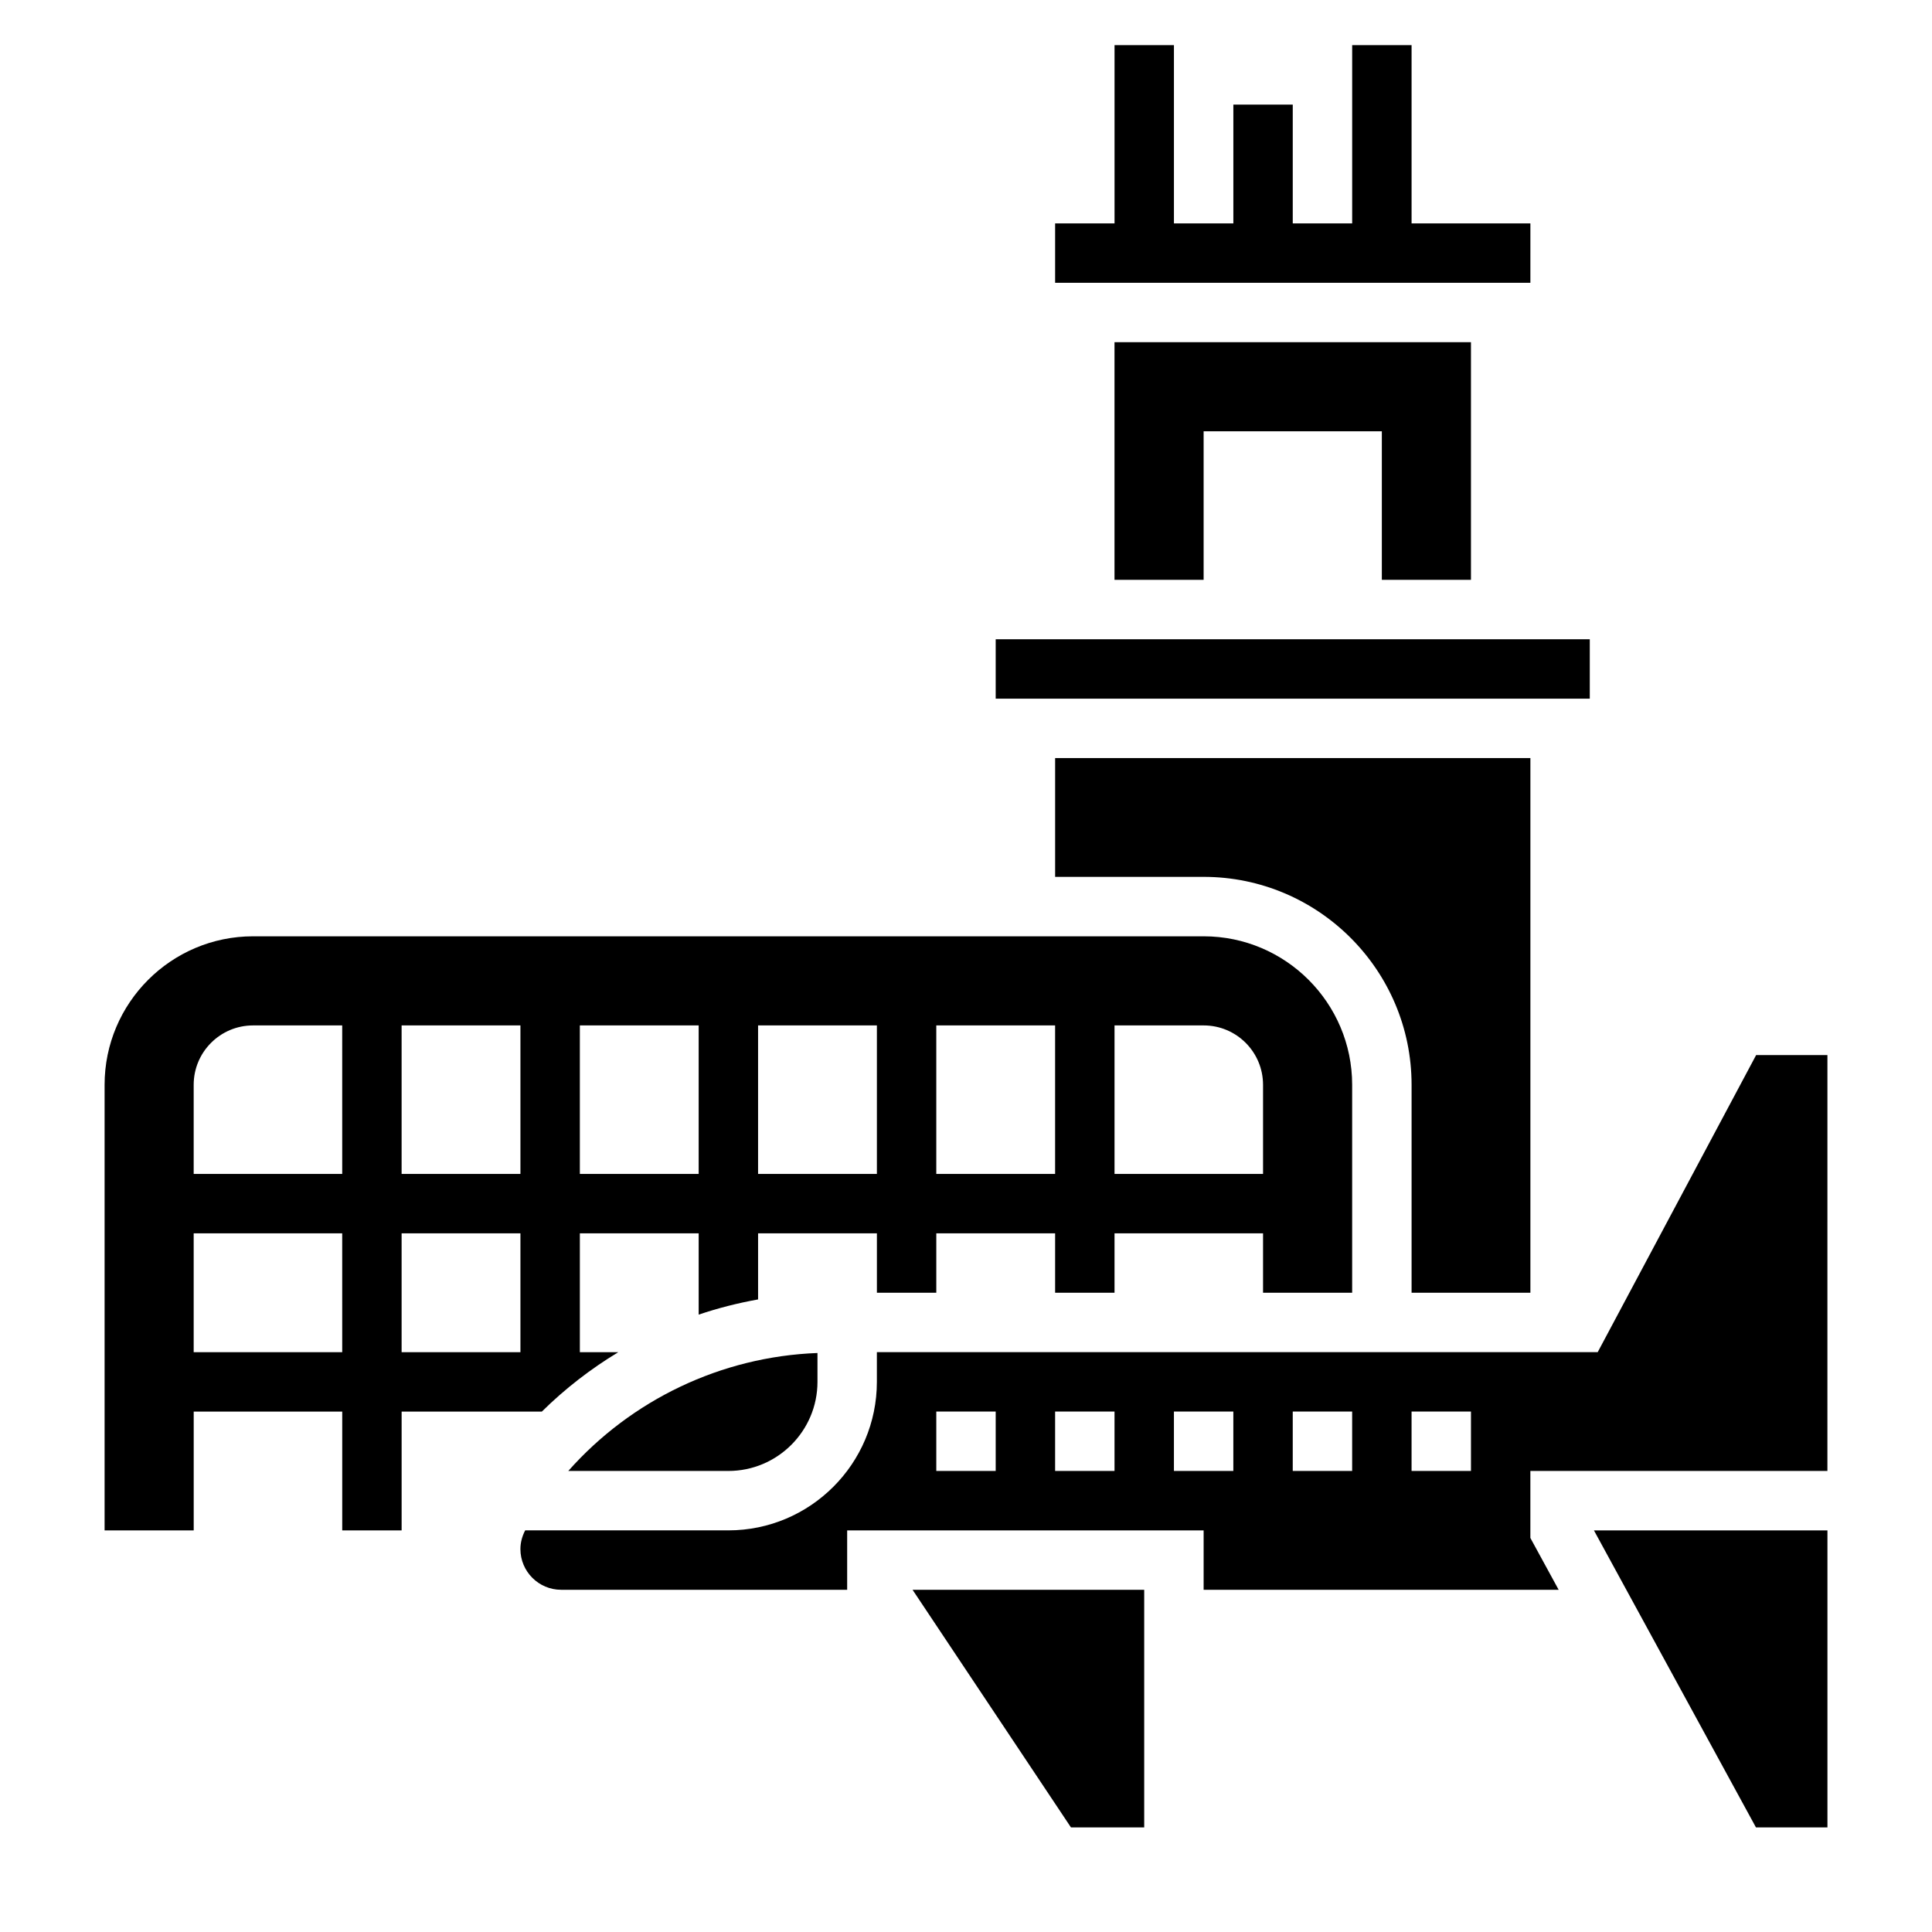
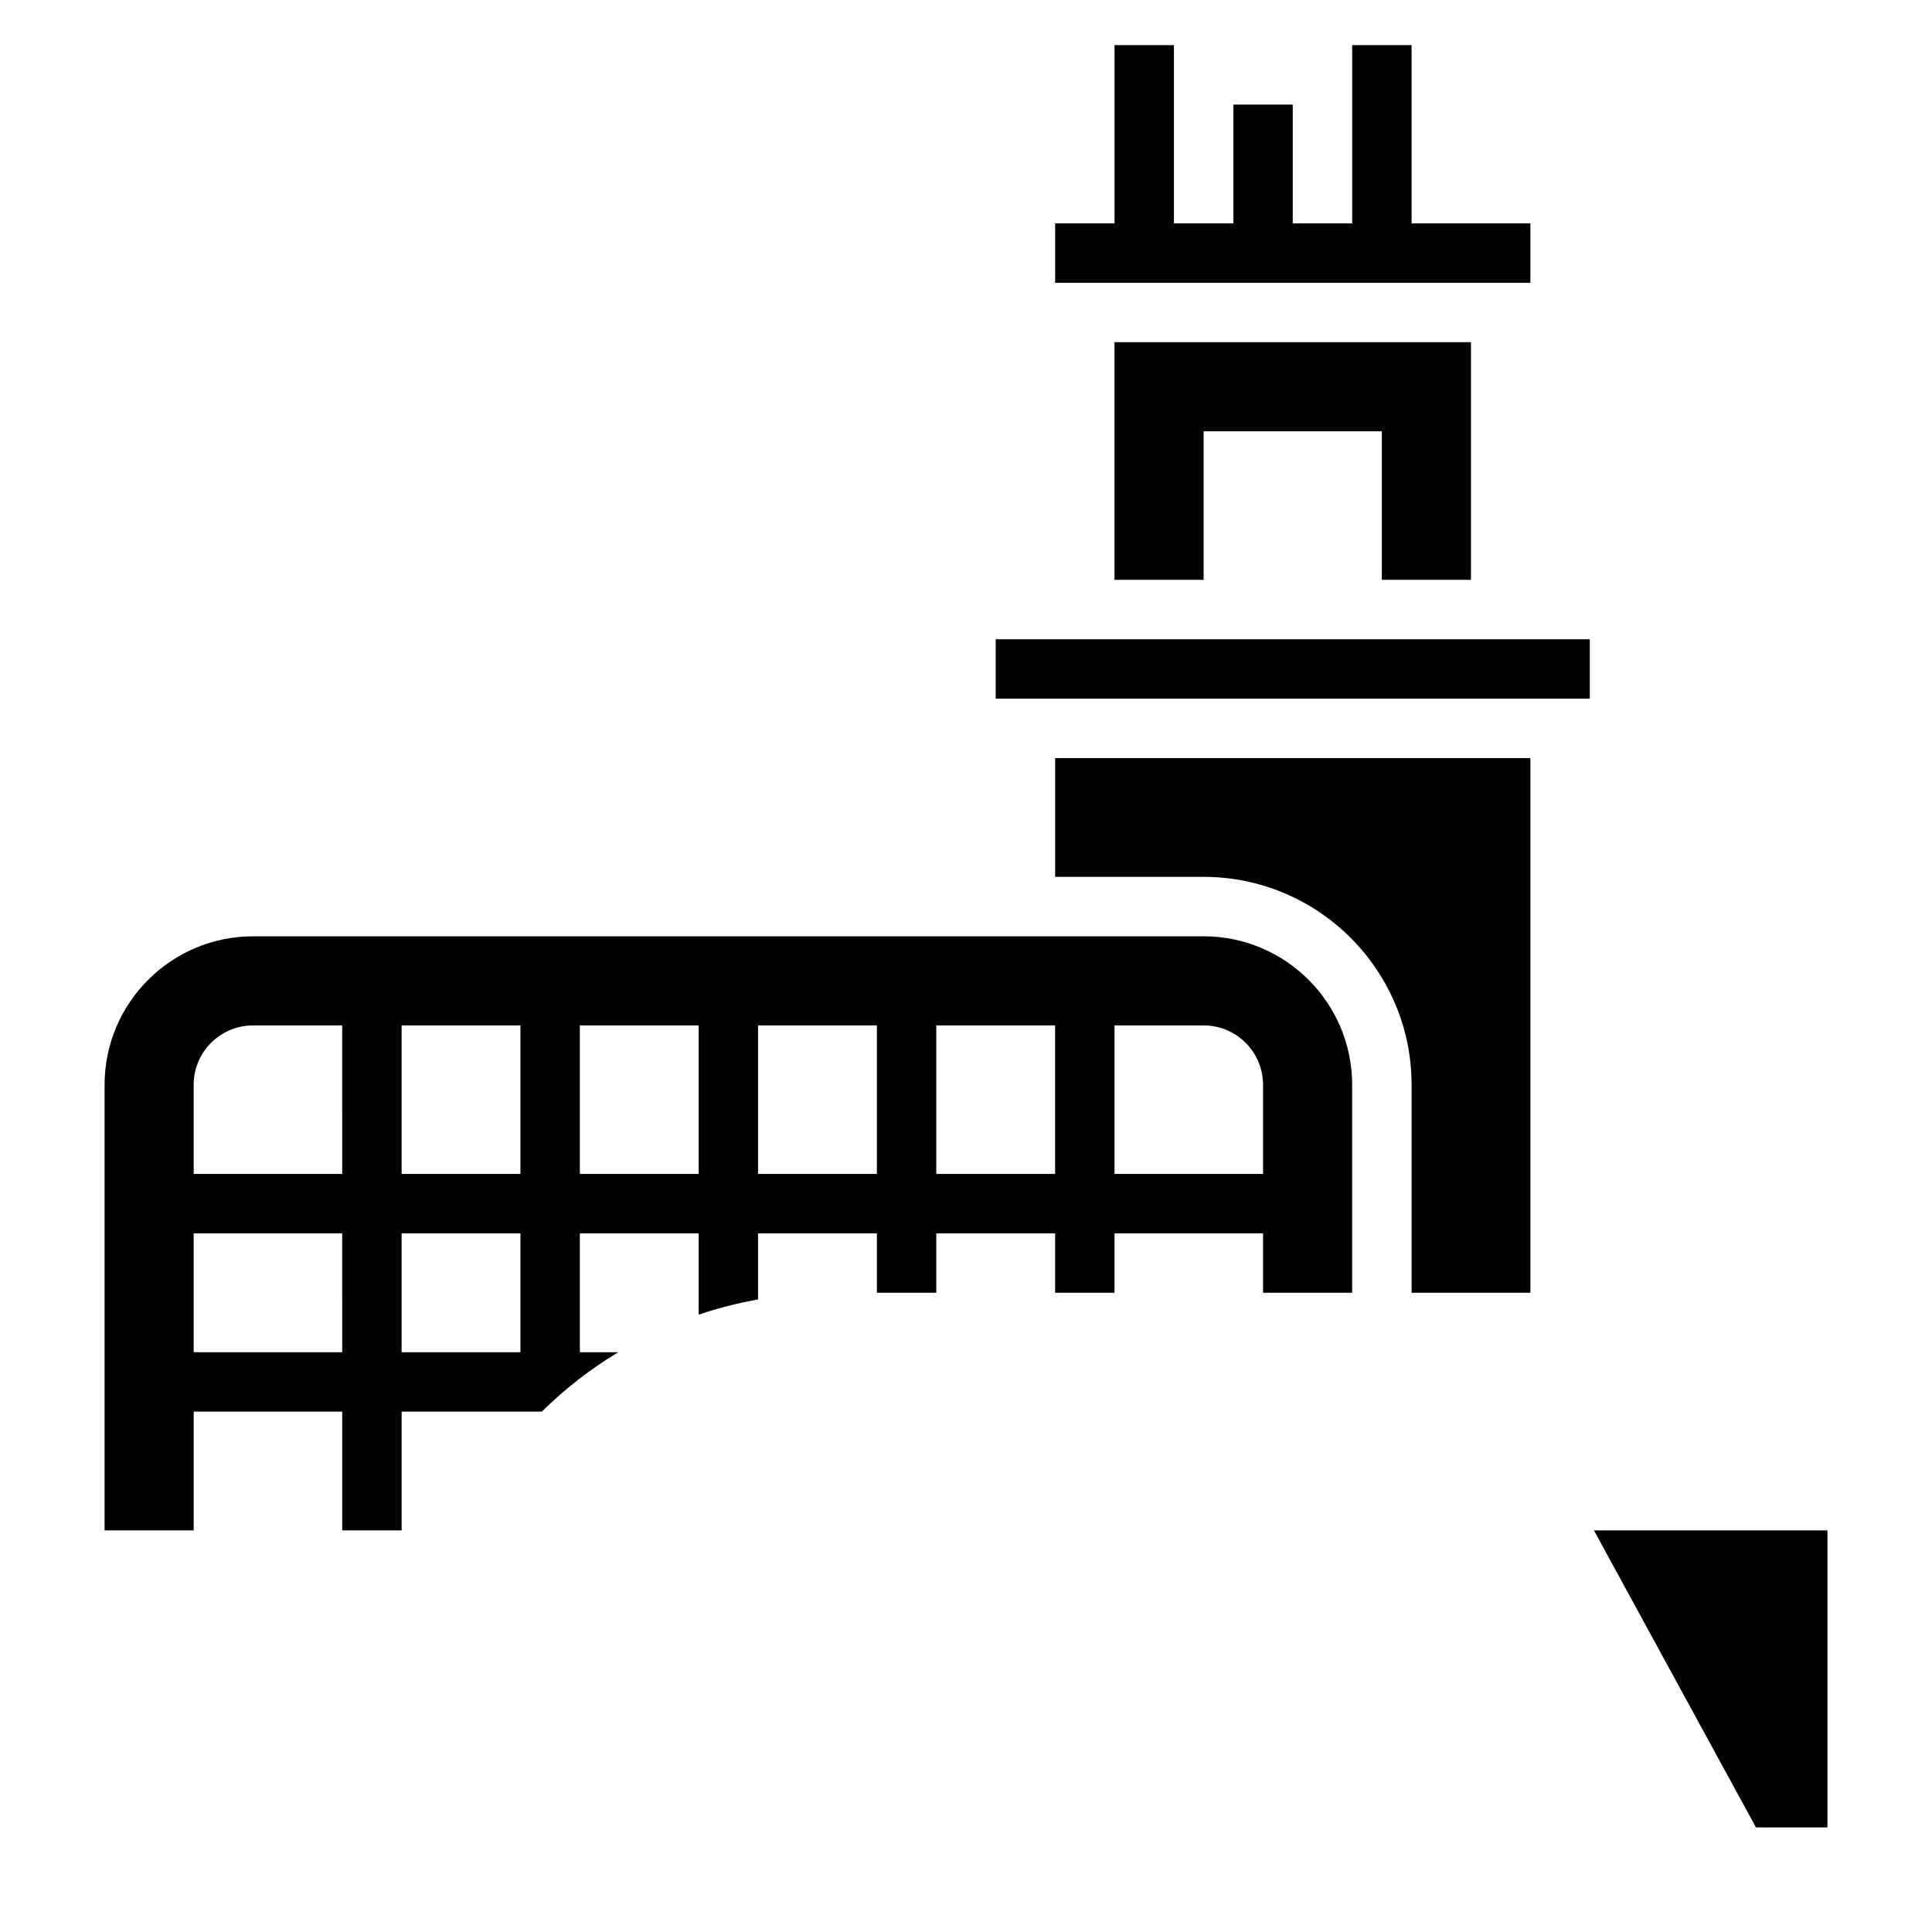
<svg xmlns="http://www.w3.org/2000/svg" fill="#000000" width="800px" height="800px" version="1.1" viewBox="144 144 512 512">
  <g>
    <path d="m307.86 502.34h-10.191v-31.488h31.488v21.539c5.117-1.738 10.383-3.062 15.742-4.031v-17.508h31.488v15.742h15.742v-15.742h31.488v15.742h15.742v-15.742h39.359v15.742h23.617v-55.105c0-21.703-17.656-39.359-39.359-39.359h-251.9c-21.703 0-39.359 17.656-39.359 39.359v118.08h23.617v-31.488h39.359v31.488h15.742v-31.488h37.164c6.125-6.055 12.941-11.32 20.262-15.742zm131.5-86.594h23.617c8.699 0 15.742 7.047 15.742 15.742v23.617h-39.359zm-47.234 0h31.488v39.359h-31.488zm-47.23 0h31.488v39.359h-31.488zm-47.23 0h31.488v39.359h-31.488zm-62.977 86.594h-39.363v-31.488h39.359zm0-47.234h-39.363v-23.617c0-8.699 7.047-15.742 15.742-15.742h23.617zm47.23 47.234h-31.488v-31.488h31.488zm0-47.234h-31.488v-39.359h31.488z" />
-     <path d="m294.6 533.82h42.422c13.02 0 23.617-10.598 23.617-23.617v-7.644c-25.555 0.953-49.344 12.43-66.039 31.262z" />
    <path d="m549.57 486.59v-141.7h-125.95v31.488h39.359c30.387 0 55.105 24.719 55.105 55.105v55.105z" />
-     <path d="m427.82 628.29h19.406v-62.977h-61.387z" />
    <path d="m533.82 297.66v-62.977h-94.465v62.977h23.617v-39.363h47.23v39.363z" />
    <path d="m407.87 313.41h157.44v15.742h-157.44z" />
    <path d="m549.57 203.2h-31.488v-47.234h-15.742v47.234h-15.746v-31.488h-15.742v31.488h-15.746v-47.234h-15.742v47.234h-15.746v15.742h125.95z" />
    <path d="m609.35 628.29h18.941v-78.723h-61.883z" />
-     <path d="m609.39 423.61-41.98 78.719-191.03 0.004v7.871c0 21.703-17.656 39.359-39.359 39.359h-53.844c-0.797 1.535-1.262 3.219-1.262 4.953 0 5.949 4.84 10.793 10.793 10.793h75.801v-15.742h94.465v15.742h94.086l-7.496-13.738v-17.75h78.719l0.004-110.21zm-201.52 110.21h-15.742v-15.742h15.742zm31.488 0h-15.742v-15.742h15.742zm31.488 0h-15.742v-15.742h15.742zm31.488 0h-15.742v-15.742h15.742zm31.488 0h-15.742v-15.742h15.742z" />
  </g>
</svg>